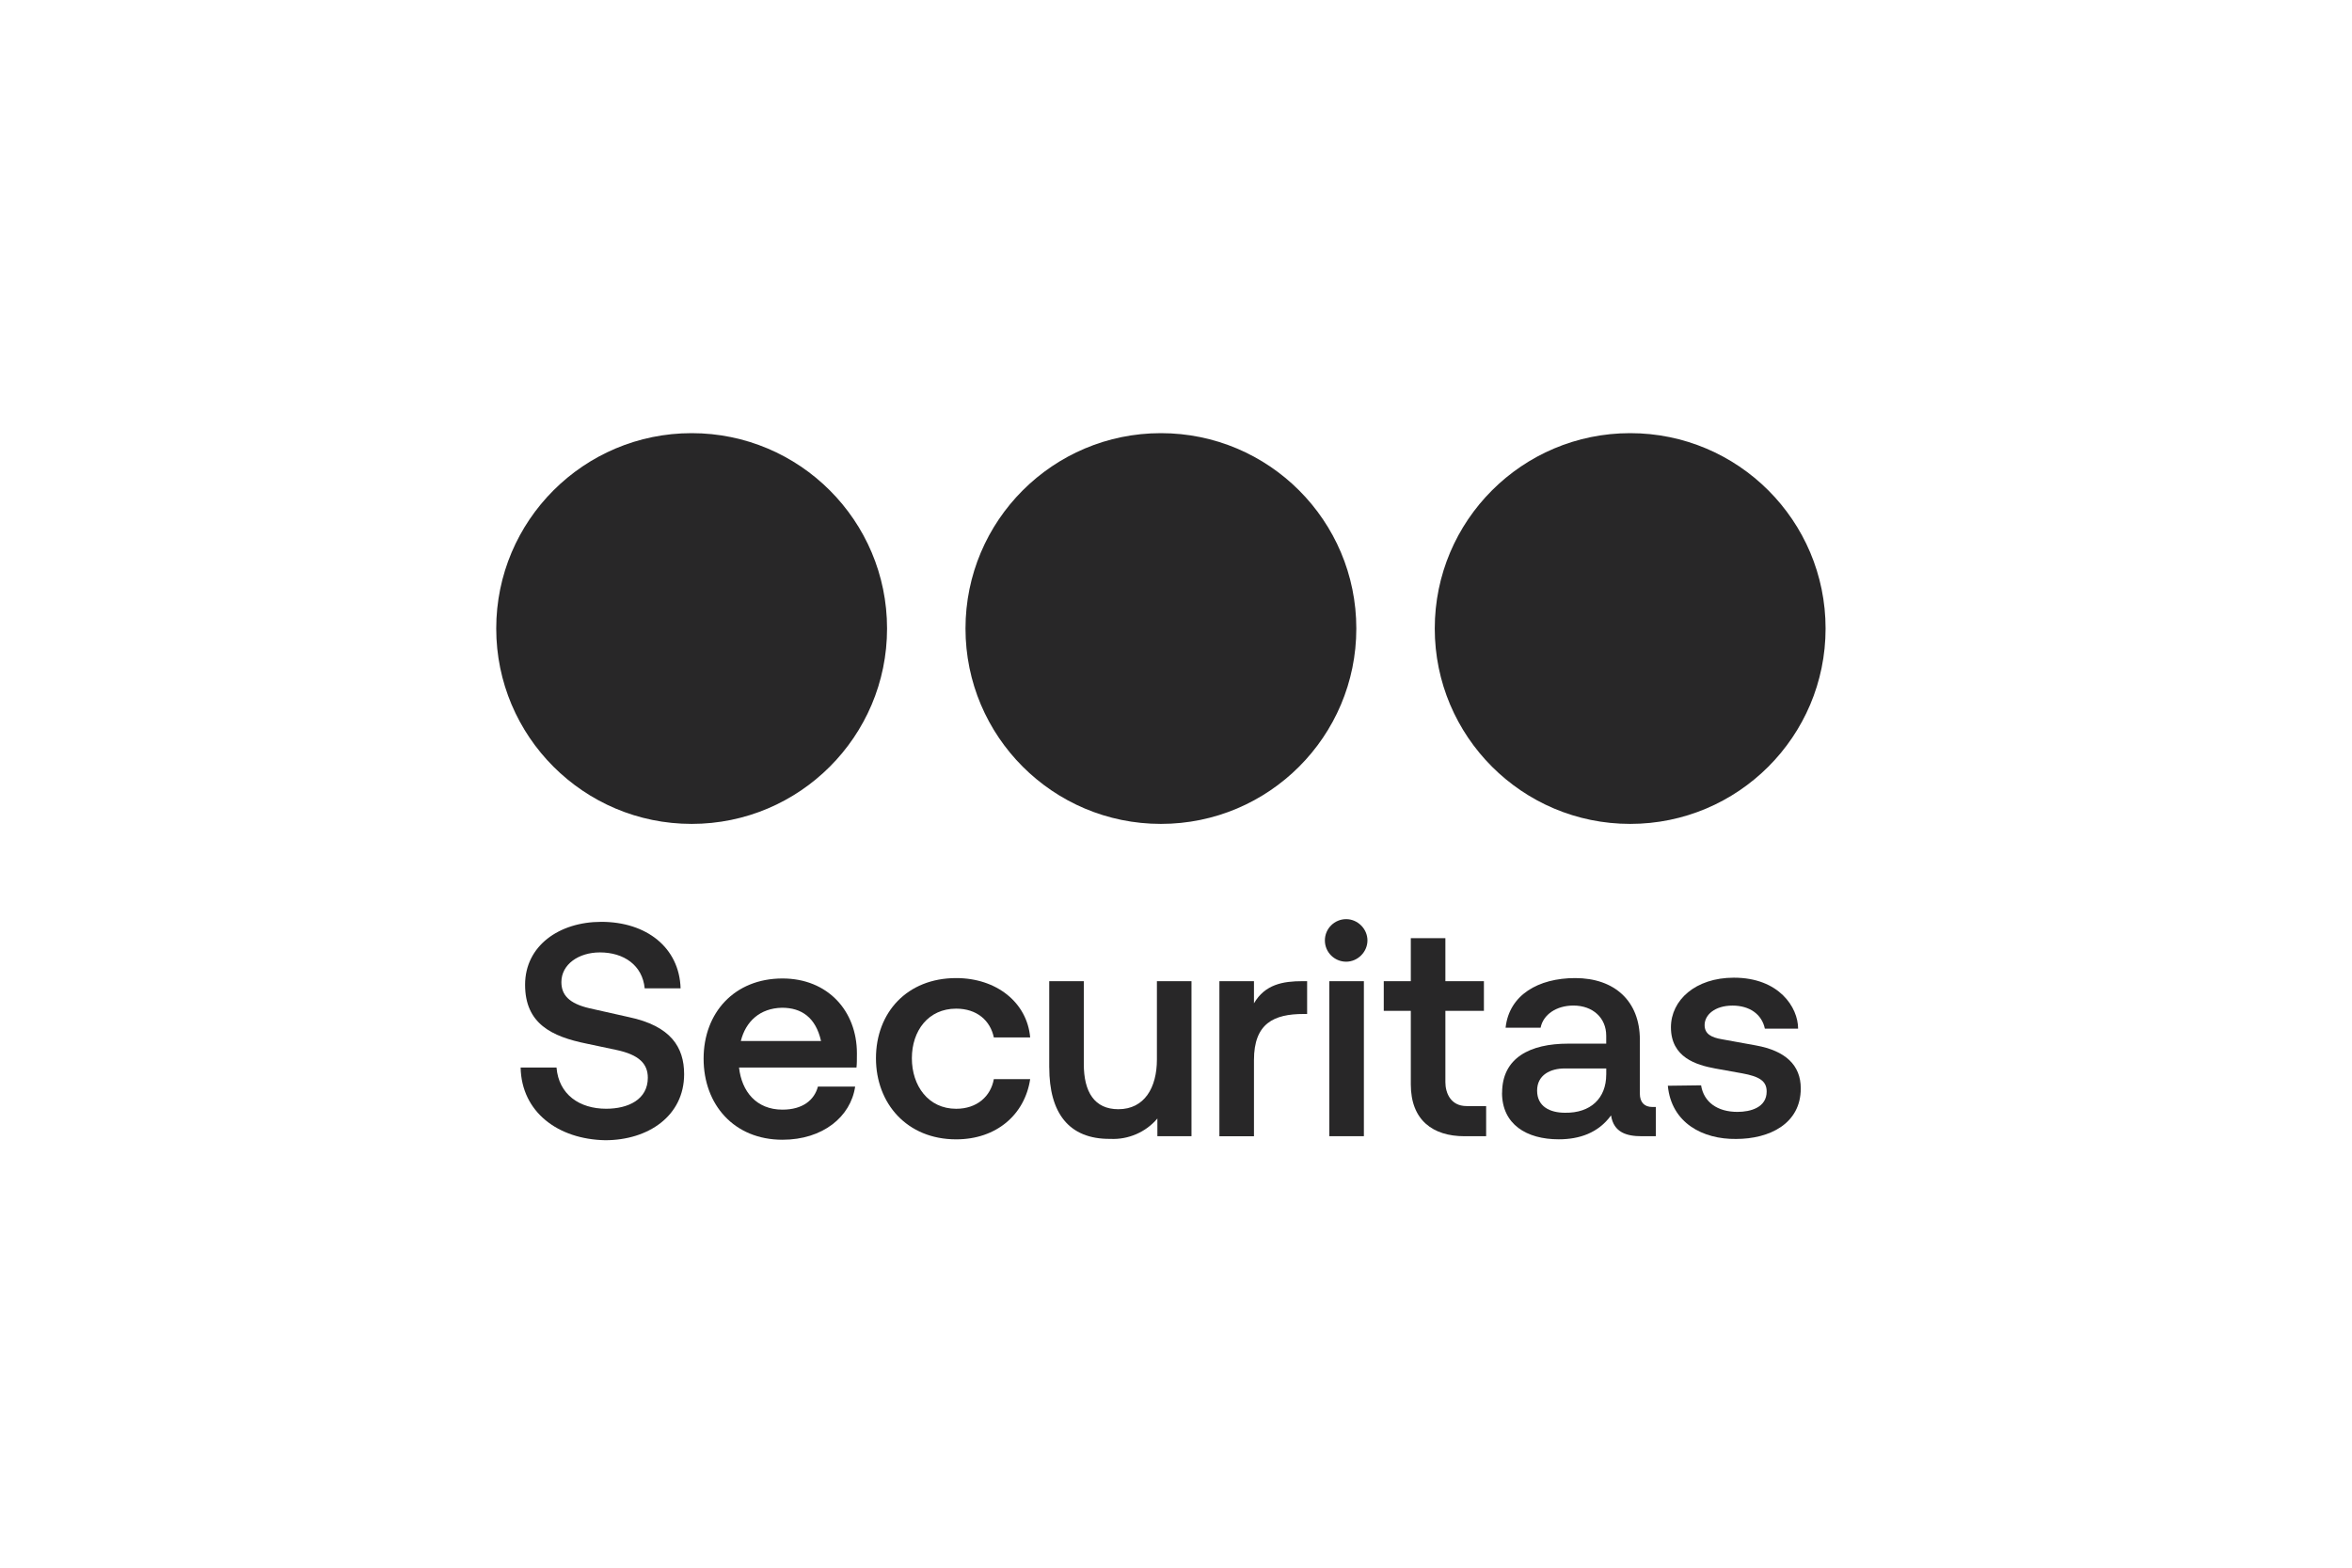
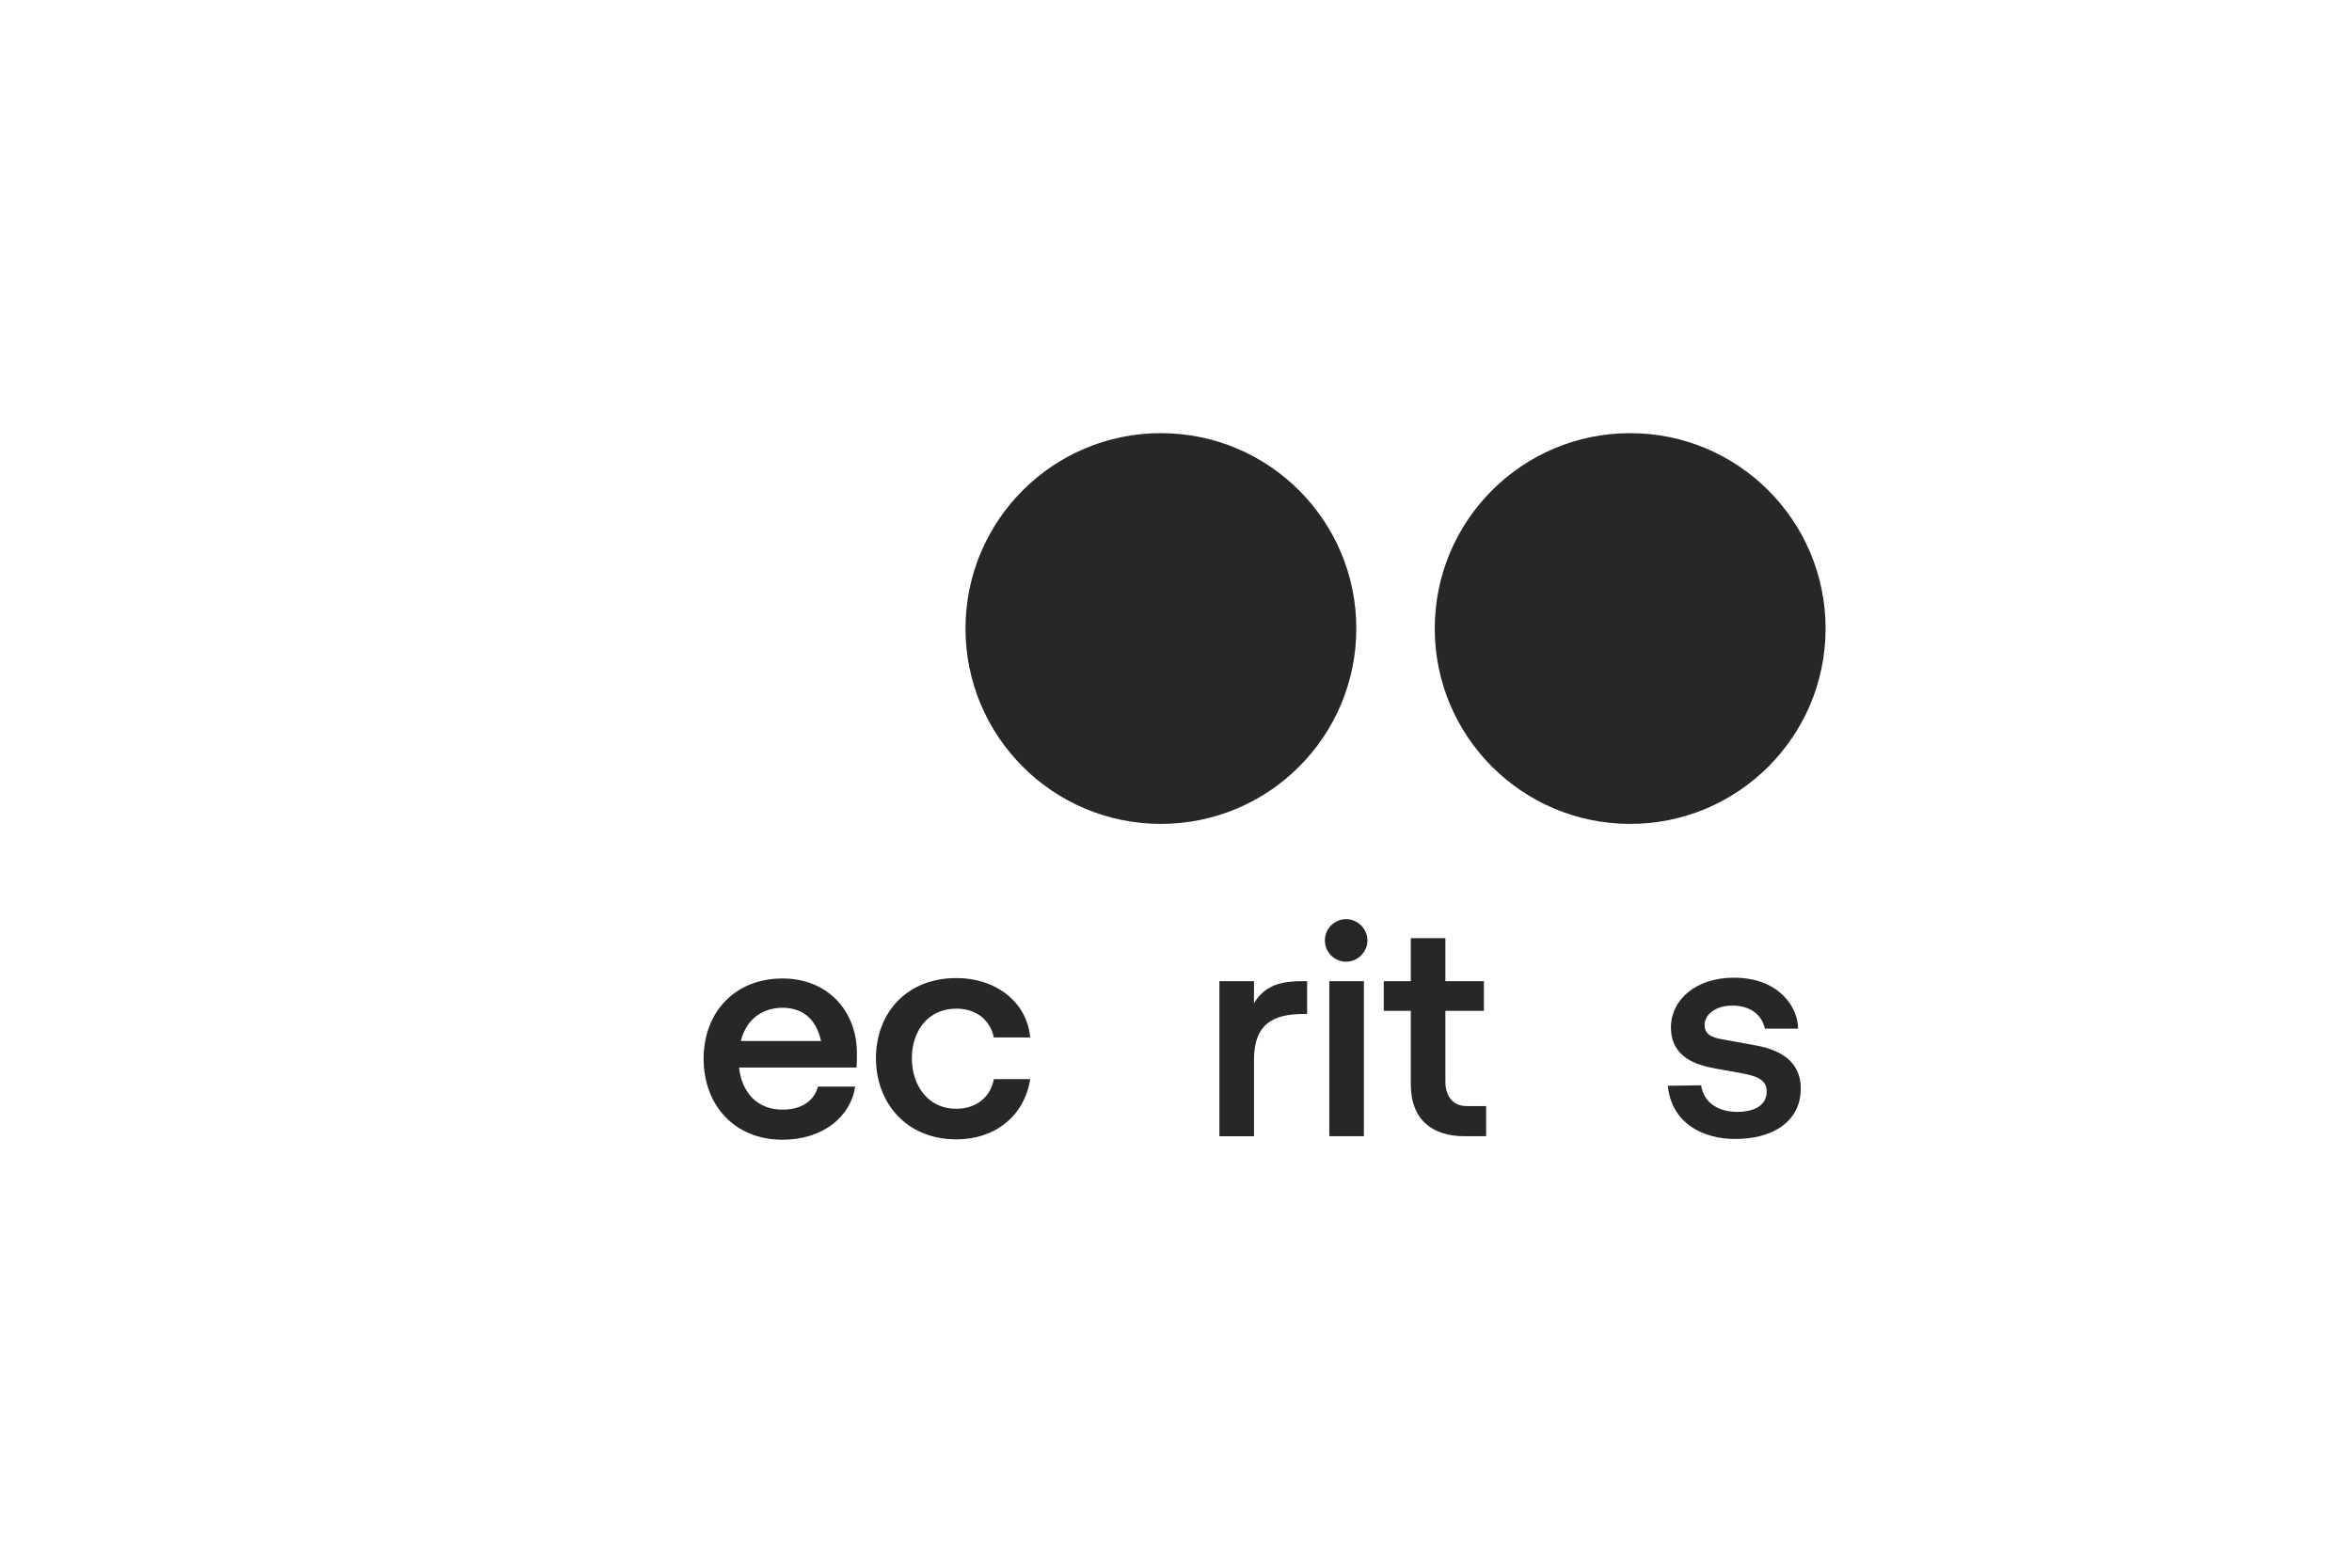
<svg xmlns="http://www.w3.org/2000/svg" id="Capa_1" data-name="Capa 1" viewBox="0 0 600 400">
  <defs>
    <style>
      .cls-1 {
        fill: #282728;
        stroke-width: 0px;
      }
    </style>
  </defs>
  <circle class="cls-1" cx="415.86" cy="160.37" r="49.85" />
  <circle class="cls-1" cx="296.15" cy="160.37" r="49.85" />
-   <circle class="cls-1" cx="176.44" cy="160.37" r="49.85" />
-   <path class="cls-1" d="M132.81,272.39h9.16c.57,6.9,5.88,10.51,12.66,10.51,5.65,0,10.63-2.37,10.63-7.91,0-3.5-2.15-5.88-8.14-7.12l-7.46-1.58c-8.93-1.81-15.71-5.09-15.71-15.03s8.7-16.05,19.44-16.05c11.53,0,19.9,6.56,20.23,16.96h-9.16c-.57-5.88-5.31-9.16-11.42-9.16-5.43,0-9.83,3.05-9.83,7.57,0,3.17,1.81,5.43,7.12,6.67l10.06,2.26c10.74,2.26,14.13,7.69,14.13,14.58,0,10.63-9.16,16.84-20.12,16.84-12.1-.23-21.36-7.23-21.59-18.54Z" />
  <path class="cls-1" d="M218.49,272.39h-29.96c.68,6.1,4.41,10.74,11.08,10.74,5.2,0,8.14-2.49,9.04-5.88h9.5c-1.13,7.69-8.25,13.56-18.54,13.56-12.32,0-20.12-8.93-20.12-20.69s7.91-20.46,20.12-20.46c11.53,0,18.99,8.25,18.99,19.1,0,1.36,0,2.83-.11,3.62ZM188.99,265.61h20.46c-1.36-5.99-4.97-8.48-9.95-8.48-5.65.11-9.27,3.5-10.51,8.48h0Z" />
  <path class="cls-1" d="M223.46,270.02c0-11.64,7.91-20.46,20.46-20.46,10.29,0,18.09,6.22,18.88,15.15h-9.27c-.9-4.3-4.3-7.35-9.61-7.35-7.12,0-11.3,5.65-11.3,12.66s4.18,12.89,11.3,12.89c5.31,0,8.82-3.17,9.61-7.57h9.27c-1.36,9.04-8.59,15.37-18.88,15.37-12.55,0-20.46-9.16-20.46-20.69Z" />
-   <path class="cls-1" d="M267.66,272.39v-22.04h8.82v21.14c0,7.12,2.71,11.53,8.82,11.53,6.67,0,9.83-5.54,9.83-12.66v-20.01h8.82v39.56h-8.7v-4.52c-2.94,3.5-7.46,5.43-11.98,5.2-10.74.11-15.6-6.78-15.6-18.2Z" />
  <path class="cls-1" d="M311.07,289.91v-39.56h8.82v5.65c2.83-4.86,7.46-5.65,12.32-5.65h1.24v8.37h-.9c-7.57,0-12.66,2.37-12.66,11.76v19.44h-8.82Z" />
  <path class="cls-1" d="M337.98,239.95c0-3.05,2.49-5.43,5.43-5.43s5.43,2.49,5.43,5.43-2.49,5.43-5.43,5.43c-2.94,0-5.43-2.37-5.43-5.43h0ZM339.11,289.91v-39.56h8.82v39.56h-8.82Z" />
  <path class="cls-1" d="M373.58,289.91c-8.03,0-13.68-4.07-13.68-13.23v-18.76h-6.9v-7.57h6.9v-10.97h8.82v10.97h9.83v7.57h-9.83v18.2c0,2.6,1.24,6.1,5.43,6.1h4.97v7.69h-5.54Z" />
-   <path class="cls-1" d="M383.19,278.84c0-8.93,7.12-12.55,16.84-12.55h9.72v-2.03c0-4.52-3.39-7.69-8.37-7.69-4.3,0-7.69,2.26-8.37,5.65h-8.93c.9-8.37,8.37-12.66,17.75-12.66,10.06,0,16.5,5.88,16.5,15.71v13.79c0,2.15,1.13,3.39,3.17,3.39h.9v7.46h-3.62c-3.73,0-7.12-.9-7.8-5.31-3.28,4.52-8.14,6.1-13.34,6.1-8.25,0-14.47-3.84-14.47-11.87ZM409.76,274.2v-1.58h-10.63c-3.5,0-7.01,1.58-7.01,5.65s3.28,5.65,7.12,5.65c6.56.11,10.51-3.73,10.51-9.72h0Z" />
  <path class="cls-1" d="M425.47,277.03l8.48-.11c.68,4.3,4.18,6.78,9.27,6.78,3.39,0,7.46-1.13,7.46-5.2,0-2.71-1.92-3.84-6.22-4.63l-6.9-1.24c-4.86-.9-11.3-2.83-11.3-10.51,0-6.9,6.22-12.66,16.05-12.66,11.53,0,16.39,7.57,16.39,13h-8.48c-.79-3.73-3.96-5.88-8.25-5.88-4.52,0-7.12,2.37-7.12,4.97,0,2.26,1.7,3.17,4.41,3.62l8.7,1.58c7.46,1.36,11.42,4.97,11.42,10.97,0,9.04-8.03,12.89-16.5,12.89-8.48.11-16.5-4.07-17.41-13.56Z" />
</svg>